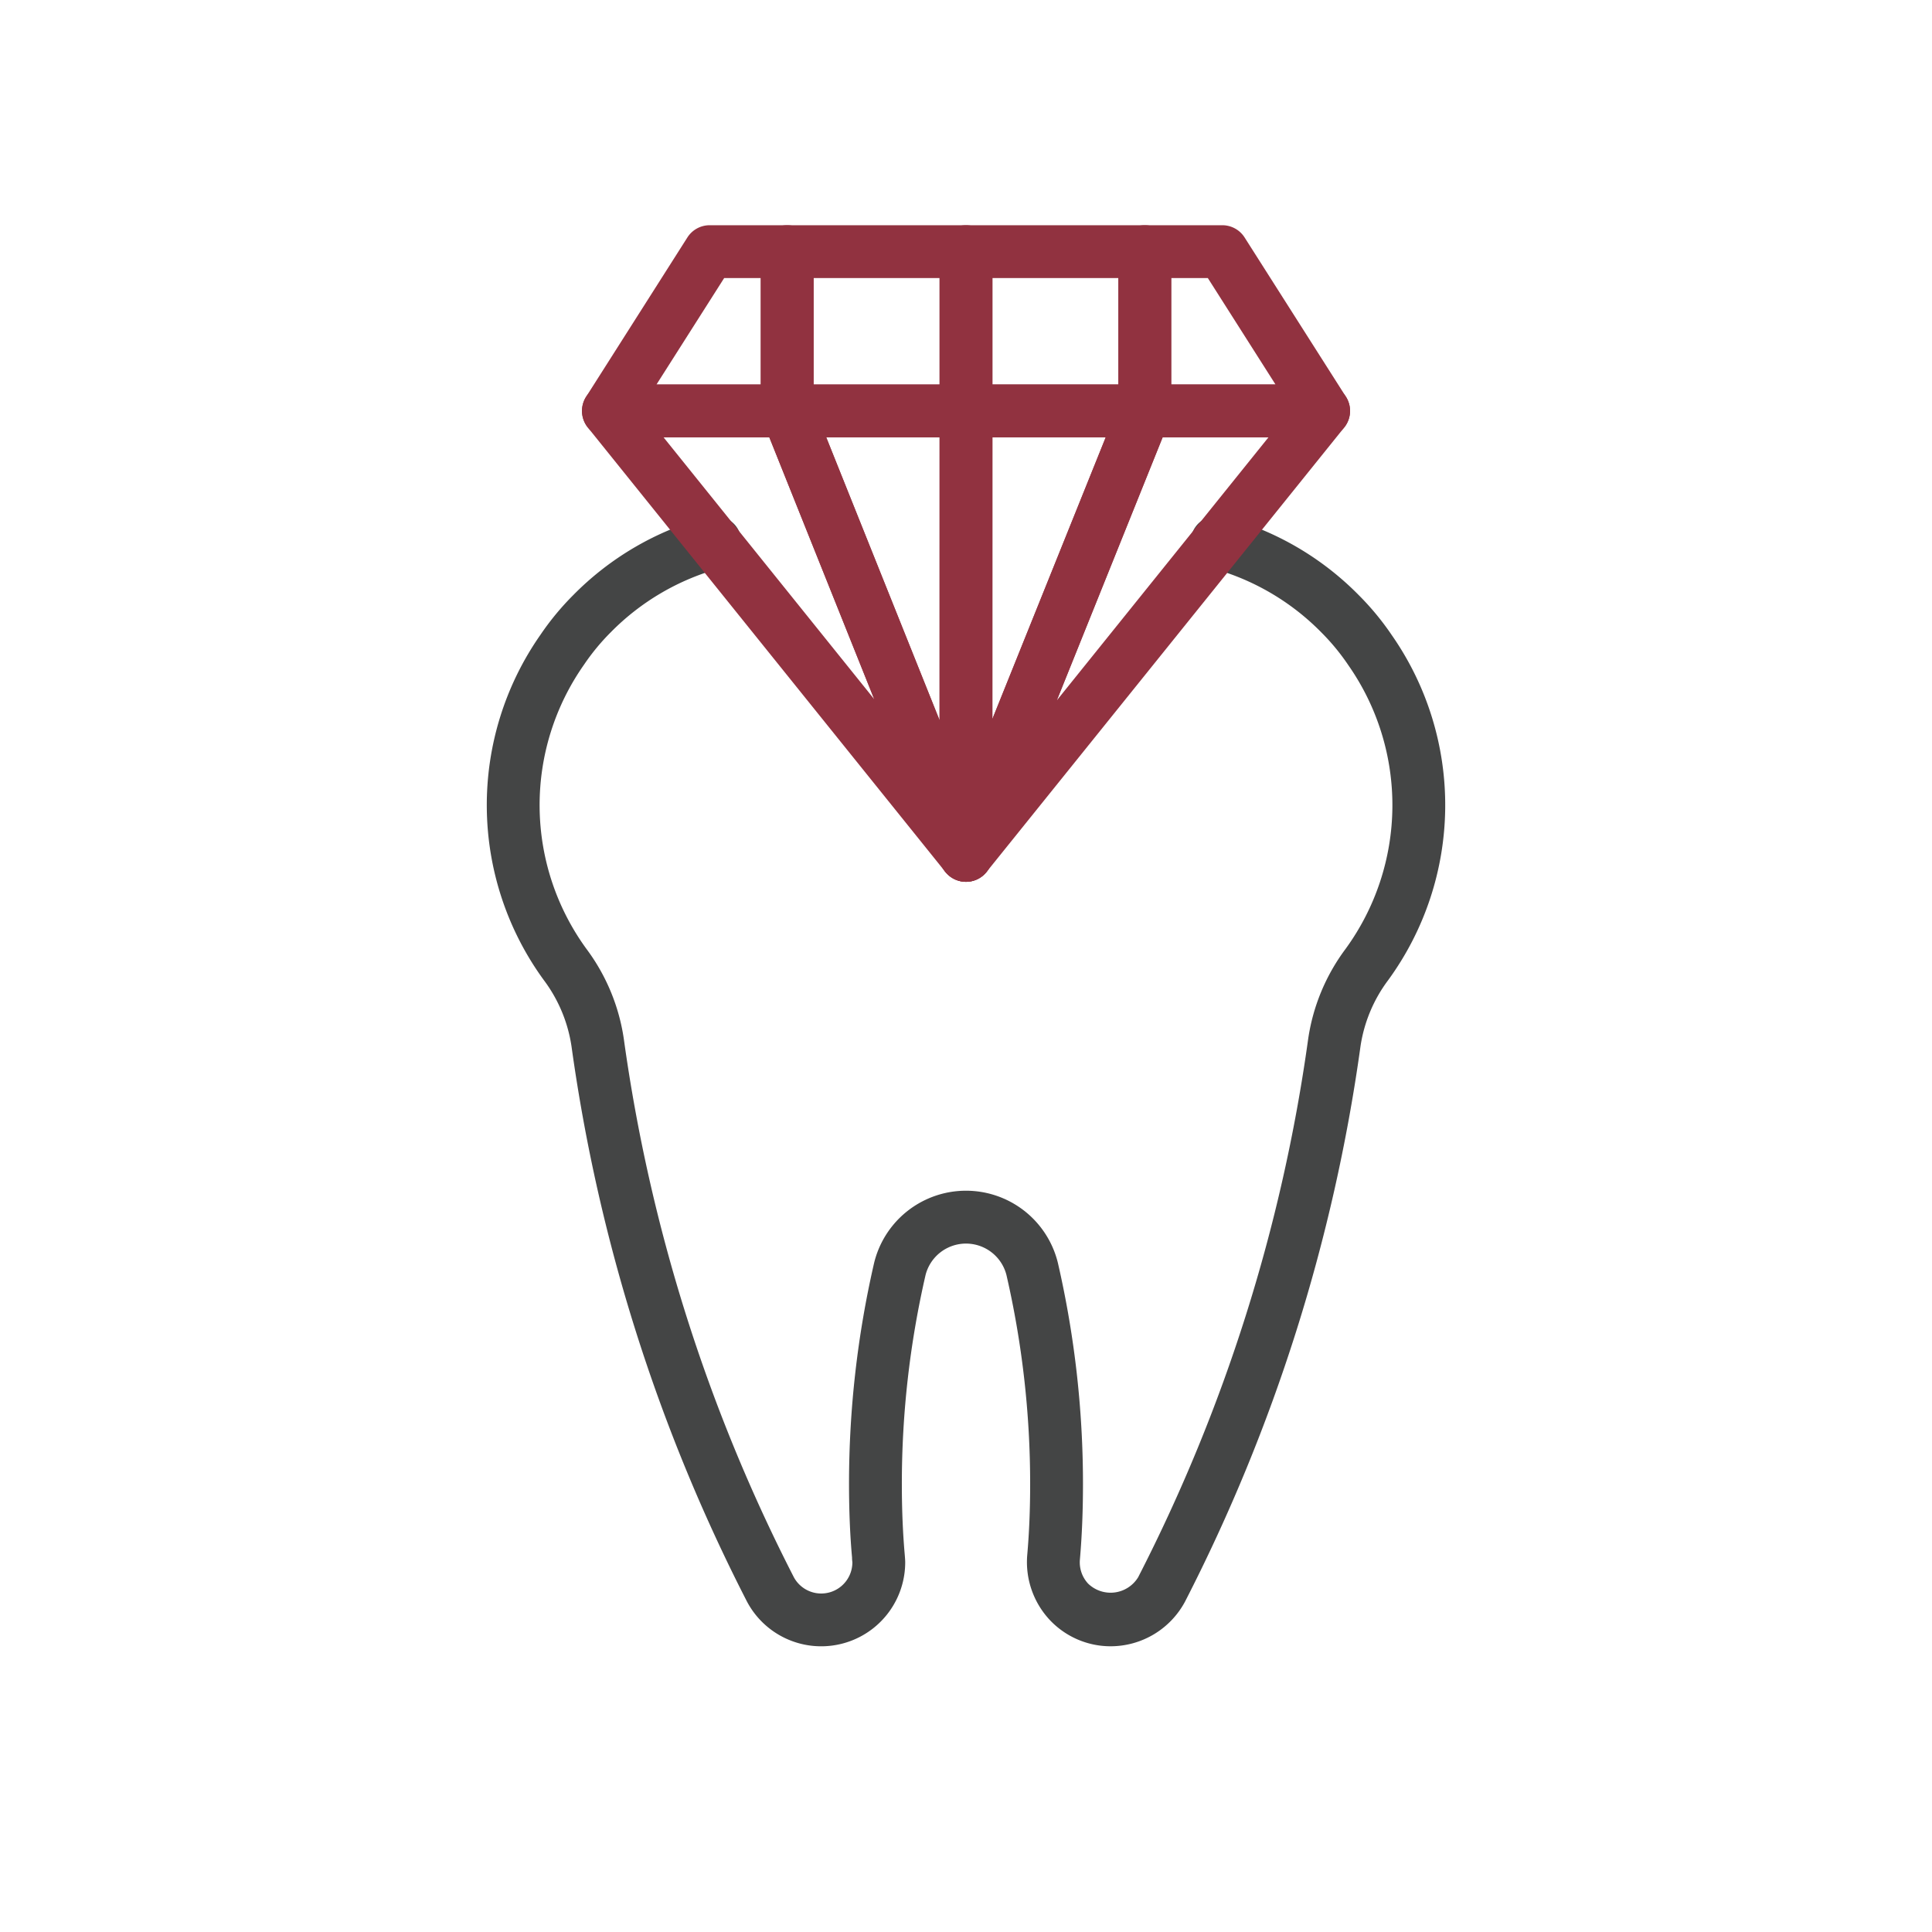
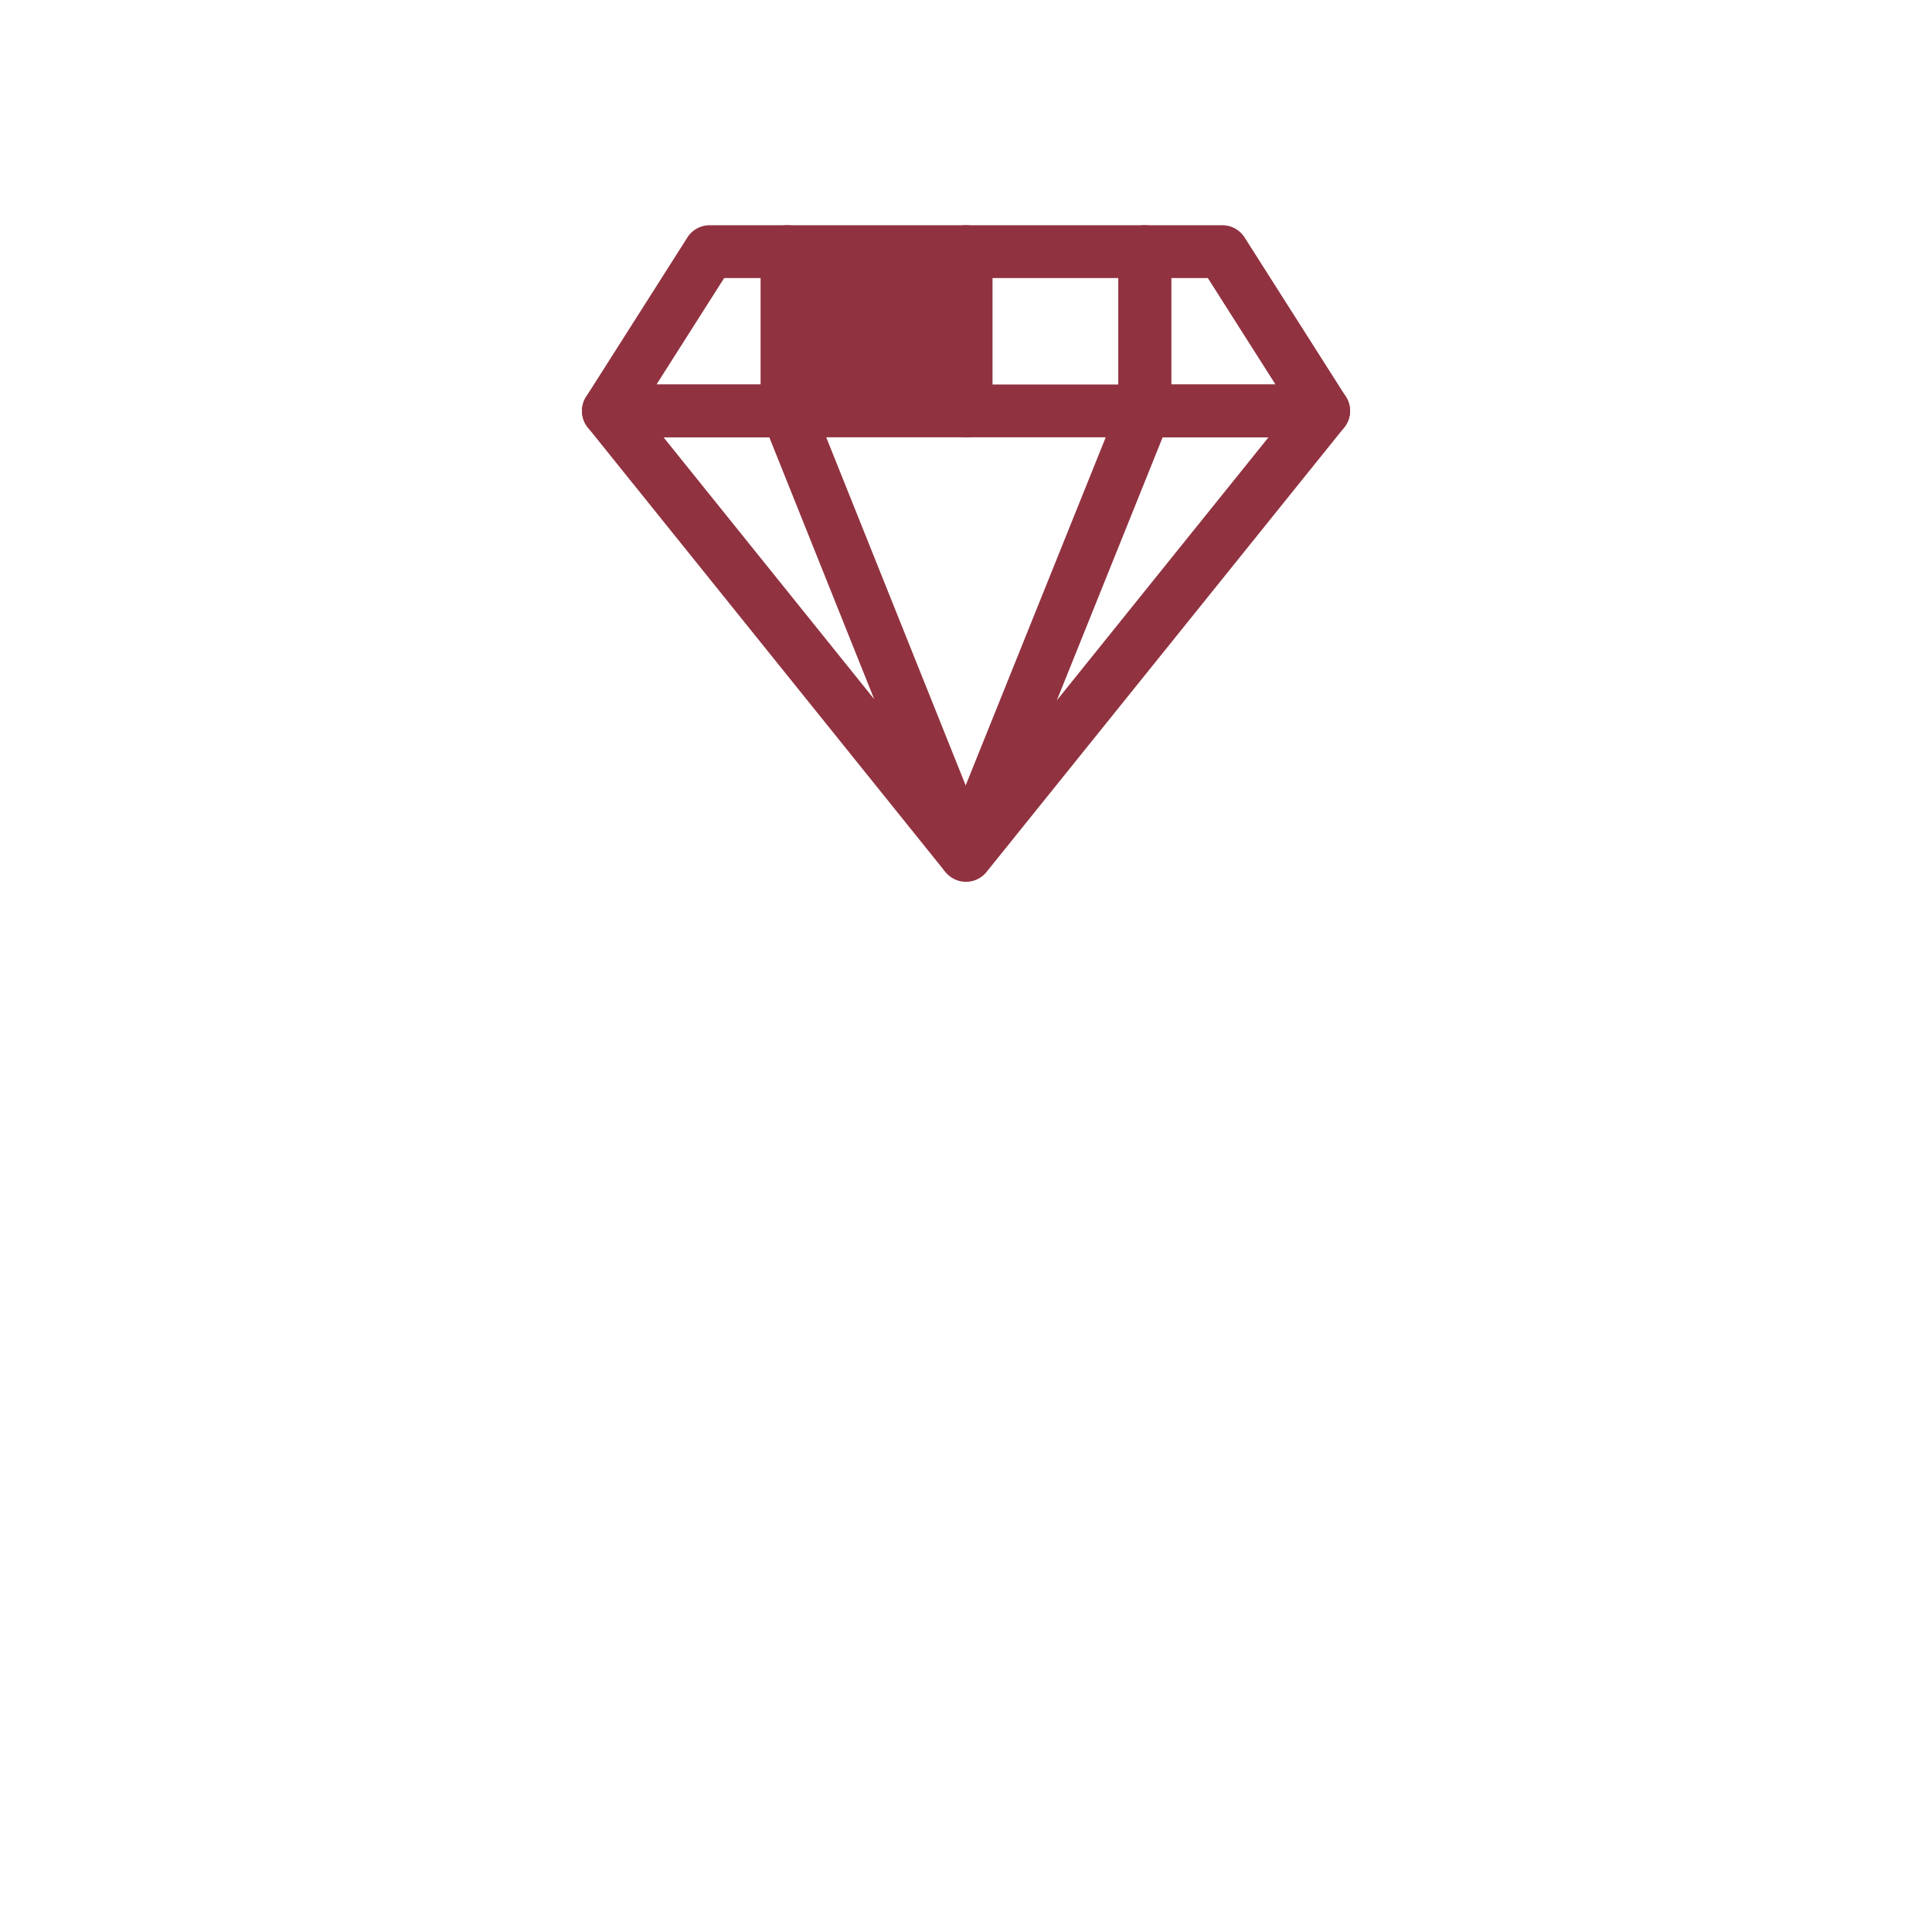
<svg xmlns="http://www.w3.org/2000/svg" id="Layer_1" data-name="Layer 1" viewBox="0 0 64 64">
  <defs>
    <style>
      .cls-1 {
        fill: #444545;
      }

      .cls-2 {
        fill: #913240;
      }
    </style>
  </defs>
-   <path class="cls-1" d="M36.79,54.535a2.768,2.768,0,0,1-2.032-.89,2.808,2.808,0,0,1-.73-2.126c.066-.752.097-1.522.097-2.358a30.814,30.814,0,0,0-.787-6.933,1.383,1.383,0,0,0-2.676.001A30.8,30.8,0,0,0,29.875,49.16c0,.836.031,1.606.097,2.354.01.128.014.184.014.236a2.782,2.782,0,0,1-5.243,1.301,57.585,57.585,0,0,1-5.81-18.382,4.842,4.842,0,0,0-.92-2.204,9.84,9.84,0,0,1-.108-11.439,9.015,9.015,0,0,1,1.087-1.315,9.798,9.798,0,0,1,4.441-2.586.875.875,0,1,1,.455,1.689,8.062,8.062,0,0,0-3.653,2.128,7.283,7.283,0,0,0-.889,1.077,8.089,8.089,0,0,0,.081,9.415,6.576,6.576,0,0,1,1.24,2.997,55.825,55.825,0,0,0,5.632,17.82,1.032,1.032,0,0,0,1.937-.501,1.244,1.244,0,0,1-.011-.16c-.066-.723-.1-1.542-.1-2.43a32.611,32.611,0,0,1,.832-7.328,3.133,3.133,0,0,1,6.086-.001,32.626,32.626,0,0,1,.832,7.329c0,.887-.033,1.706-.102,2.505a1.035,1.035,0,0,0,.271.793,1.07,1.07,0,0,0,1.659-.21A55.826,55.826,0,0,0,43.333,34.43a6.573,6.573,0,0,1,1.24-2.995,8.09,8.09,0,0,0,.091-9.402,7.293,7.293,0,0,0-.894-1.085,8.063,8.063,0,0,0-3.658-2.134.875.875,0,1,1,.455-1.689,9.798,9.798,0,0,1,4.446,2.592A9.02,9.02,0,0,1,46.105,21.04a9.841,9.841,0,0,1-.118,11.426,4.838,4.838,0,0,0-.92,2.203,57.589,57.589,0,0,1-5.808,18.38A2.798,2.798,0,0,1,36.79,54.535Z" />
  <g>
    <path class="cls-2" d="M26.077,14.487H20.154a.875.875,0,0,1-.738-1.344l3.354-5.276a.874.874,0,0,1,.738-.406h2.568a.875.875,0,0,1,.875.875v5.276A.875.875,0,0,1,26.077,14.487Zm-4.33-1.75h3.455V9.211H23.989Z" />
    <path class="cls-2" d="M43.847,14.487H37.923a.875.875,0,0,1-.875-.875V8.336a.875.875,0,0,1,.875-.875h2.568a.875.875,0,0,1,.738.405l3.356,5.276a.875.875,0,0,1-.738,1.345Zm-5.049-1.75h3.455L40.011,9.211H38.798Z" />
-     <path class="cls-2" d="M32,14.487H26.077a.875.875,0,0,1-.875-.875V8.336a.875.875,0,0,1,.875-.875H32a.875.875,0,0,1,.875.875v5.276A.875.875,0,0,1,32,14.487Zm-5.048-1.75H31.125V9.211H26.952Z" />
+     <path class="cls-2" d="M32,14.487H26.077a.875.875,0,0,1-.875-.875V8.336a.875.875,0,0,1,.875-.875H32a.875.875,0,0,1,.875.875v5.276A.875.875,0,0,1,32,14.487Zm-5.048-1.75V9.211H26.952Z" />
    <path class="cls-2" d="M37.923,14.487H32a.875.875,0,0,1-.875-.875V8.336A.875.875,0,0,1,32,7.461h5.923a.875.875,0,0,1,.875.875v5.276A.875.875,0,0,1,37.923,14.487Zm-5.048-1.75h4.173V9.211H32.875Z" />
-     <path class="cls-2" d="M31.999,29.211a.876.876,0,0,1-.875-.875l.001-14.724a.875.875,0,0,1,.875-.875h5.923a.875.875,0,0,1,.811,1.202L32.81,28.663A.875.875,0,0,1,31.999,29.211Zm.876-14.724-.001,9.329,3.754-9.329Z" />
    <path class="cls-2" d="M31.999,29.211a.875.875,0,0,1-.811-1.202l5.924-14.724a.874.874,0,0,1,.812-.548h5.924a.875.875,0,0,1,.682,1.423L32.681,28.884A.874.874,0,0,1,31.999,29.211Zm6.515-14.724L35.009,23.2,42.02,14.487Z" />
-     <path class="cls-2" d="M31.999,29.211a.874.874,0,0,1-.689-.336,1.523,1.523,0,0,1-.171-.273L25.265,13.938a.875.875,0,0,1,.812-1.2H32a.875.875,0,0,1,.875.875l-.001,14.724a.875.875,0,0,1-.875.875ZM27.37,14.487l3.754,9.372.001-9.372Z" />
    <path class="cls-2" d="M31.951,29.151a.874.874,0,0,1-.682-.327L19.472,14.161a.875.875,0,0,1,.683-1.423h5.923a.875.875,0,0,1,.812.55l5.874,14.664a.875.875,0,0,1-.812,1.2Zm-9.97-14.664L28.96,23.162l-3.475-8.675Z" />
  </g>
</svg>